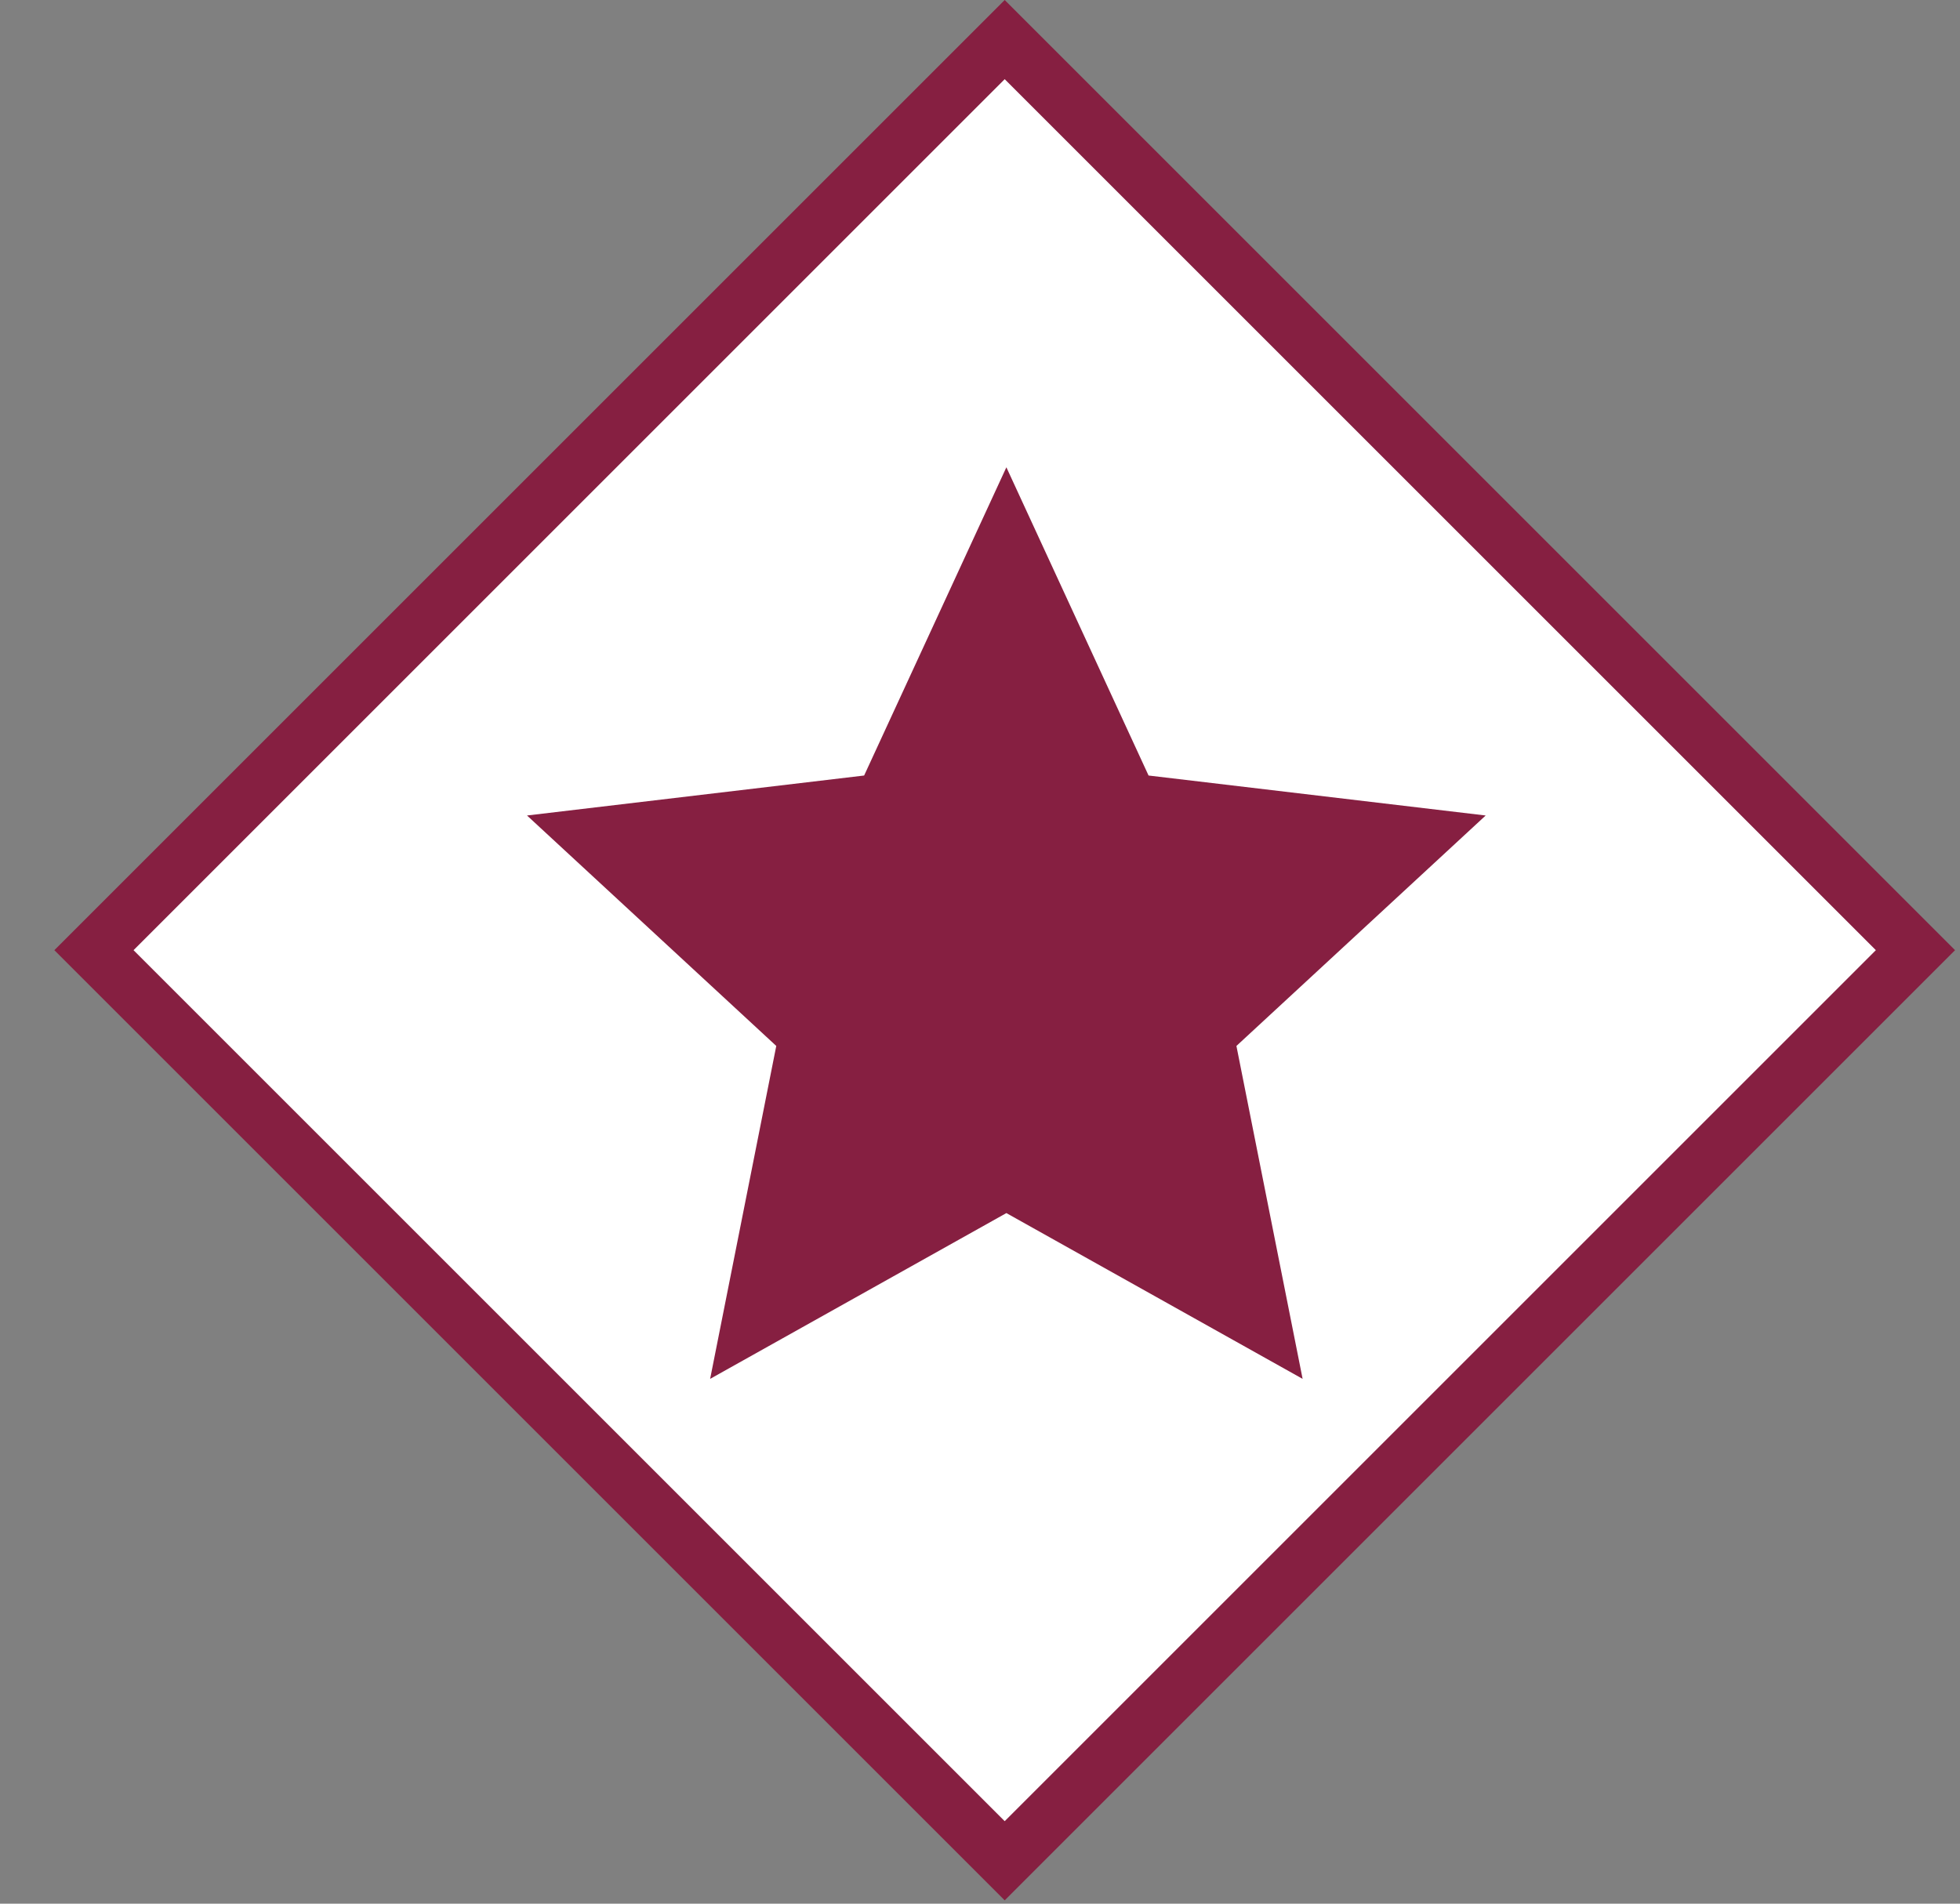
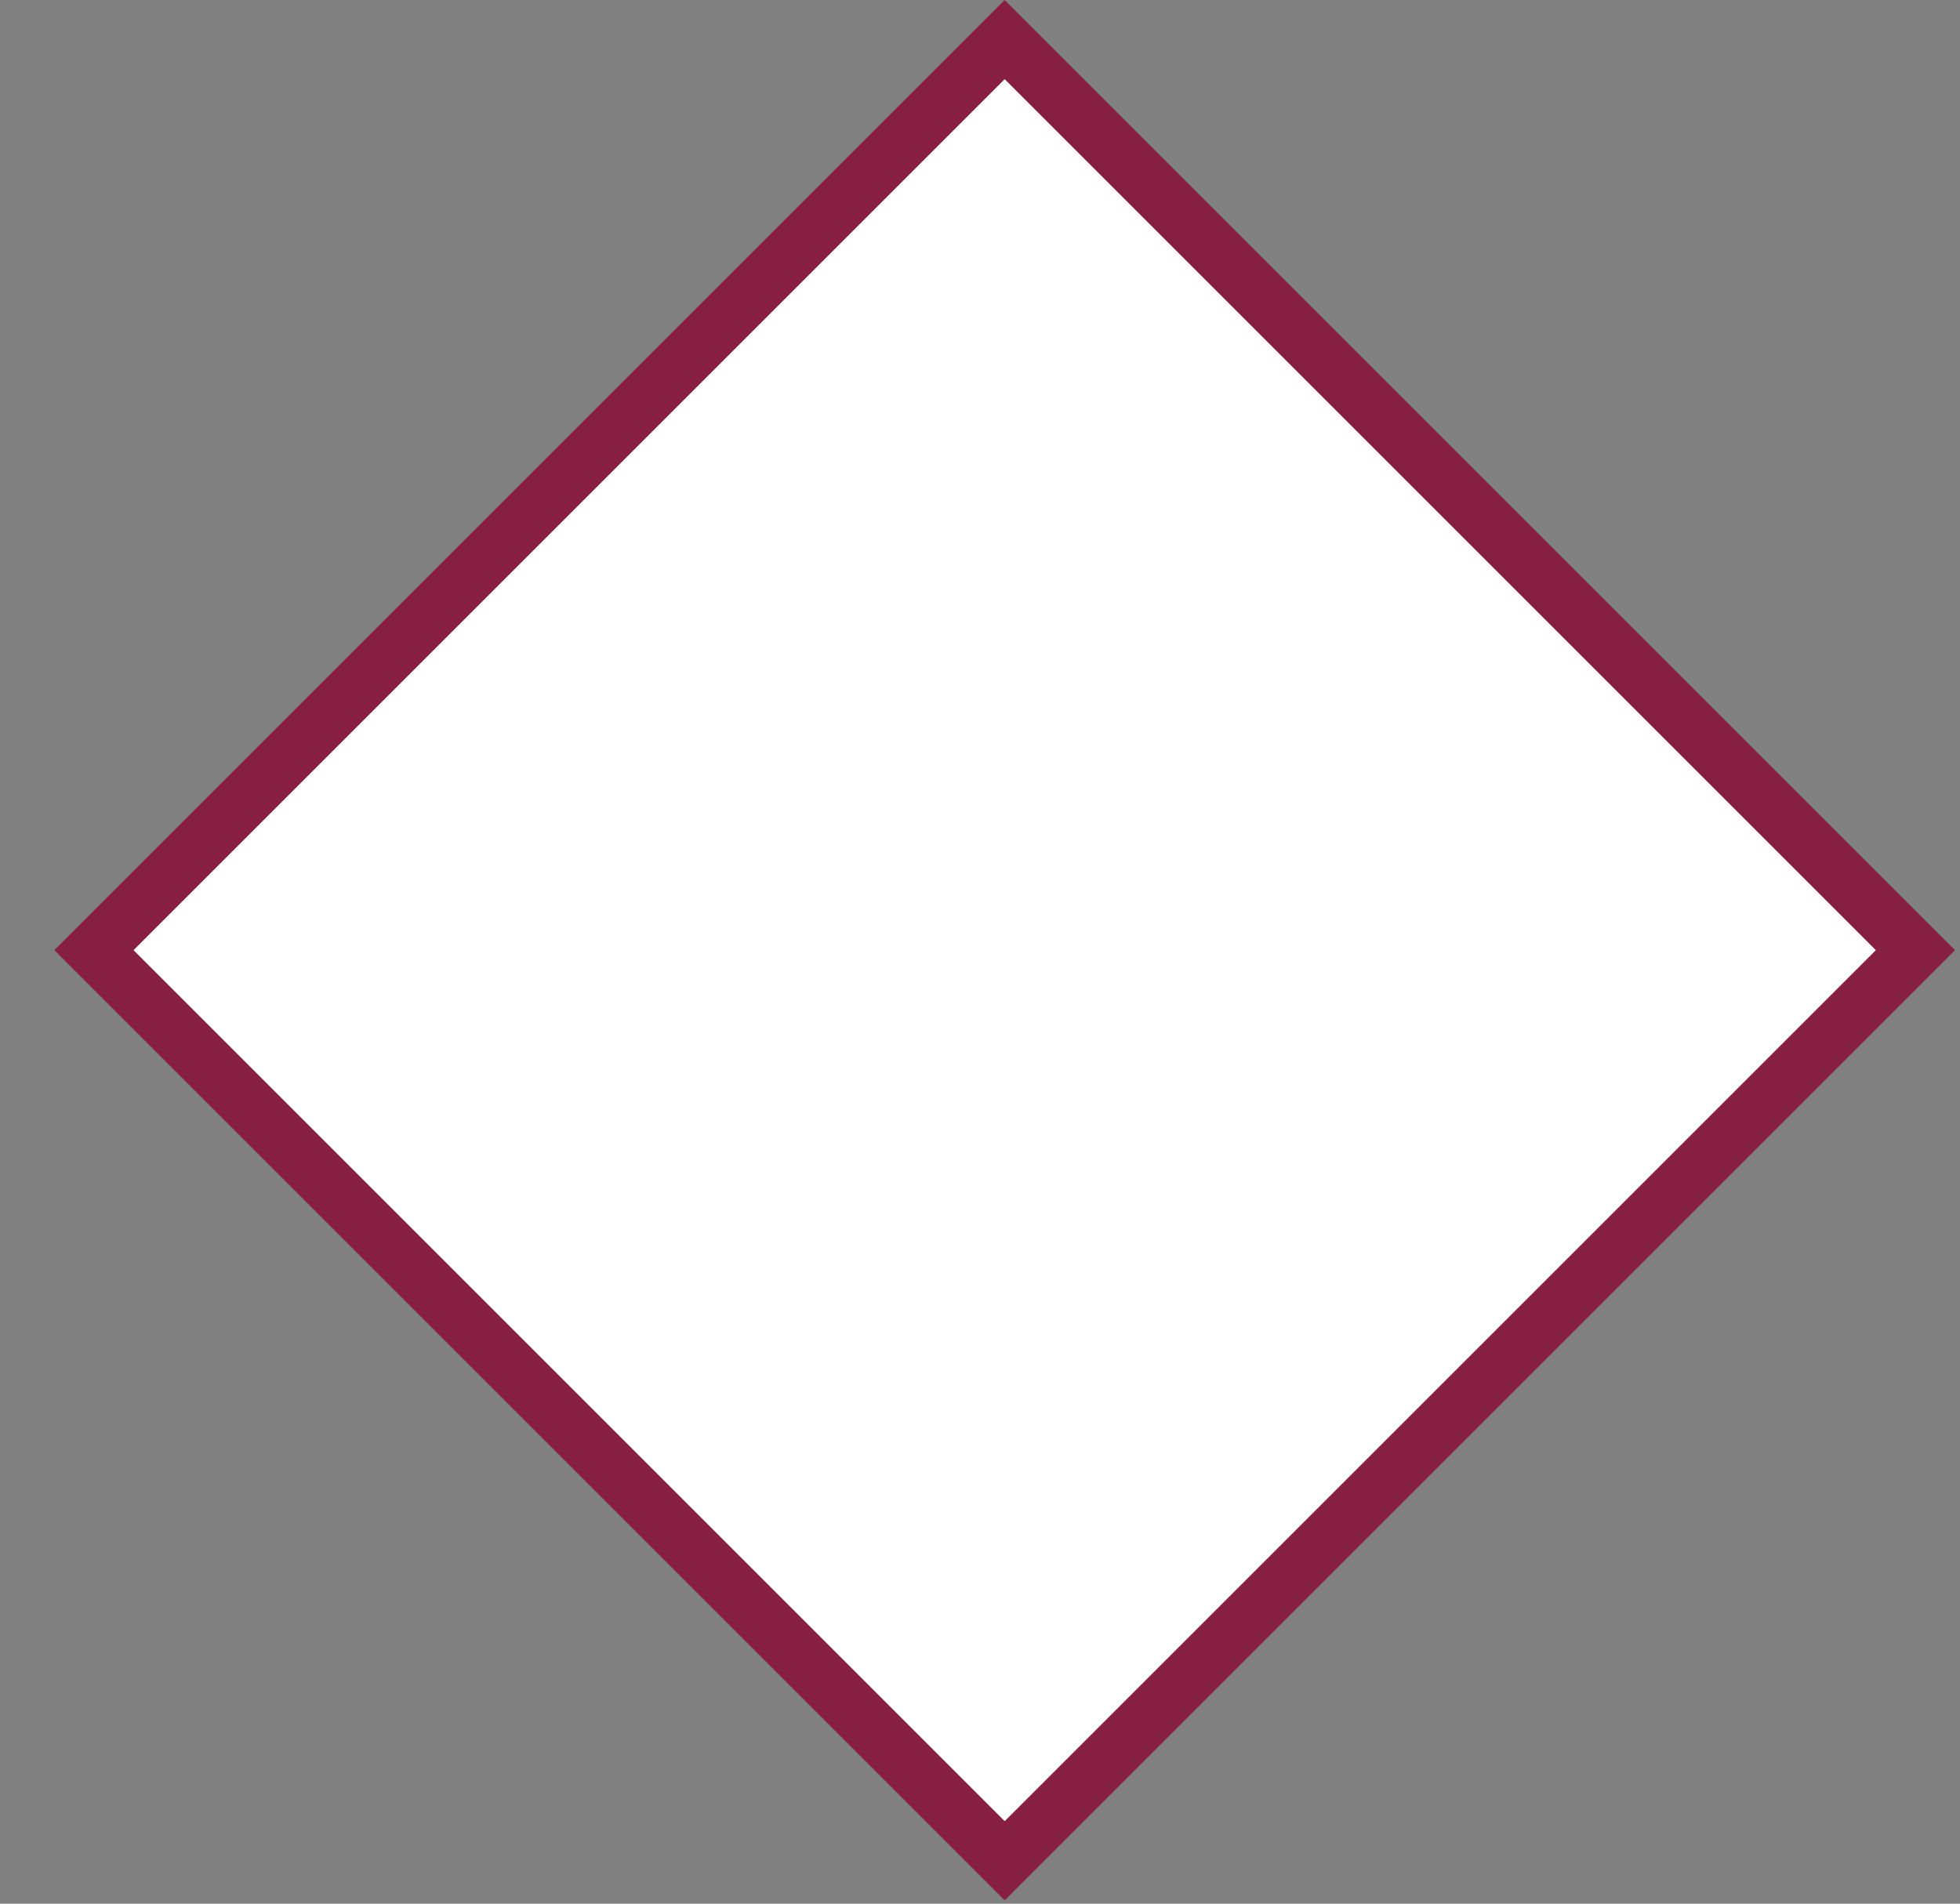
<svg xmlns="http://www.w3.org/2000/svg" width="35" height="34" viewBox="0 0 35 34" fill="none">
  <rect x="0" y="0" width="35" height="34" fill="#808080" stroke="none" />
  <rect x="17.941" y="0.707" width="23" height="23" transform="rotate(45 17.941 0.707)" fill="white" stroke="#861F41" />
  <g clip-path="url(#clip0)">
-     <path d="M17.971 21.666L12.681 24.627L13.862 18.681L9.411 14.565L15.431 13.851L17.971 8.346L20.51 13.851L26.53 14.565L22.079 18.681L23.261 24.627L17.971 21.666Z" fill="#861F41" />
+     <path d="M17.971 21.666L12.681 24.627L13.862 18.681L9.411 14.565L15.431 13.851L17.971 8.346L20.51 13.851L22.079 18.681L23.261 24.627L17.971 21.666Z" fill="#861F41" />
  </g>
  <defs>
    <clipPath id="clip0">
-       <rect width="18" height="18" fill="white" transform="translate(8.971 7.971)" />
-     </clipPath>
+       </clipPath>
  </defs>
</svg>